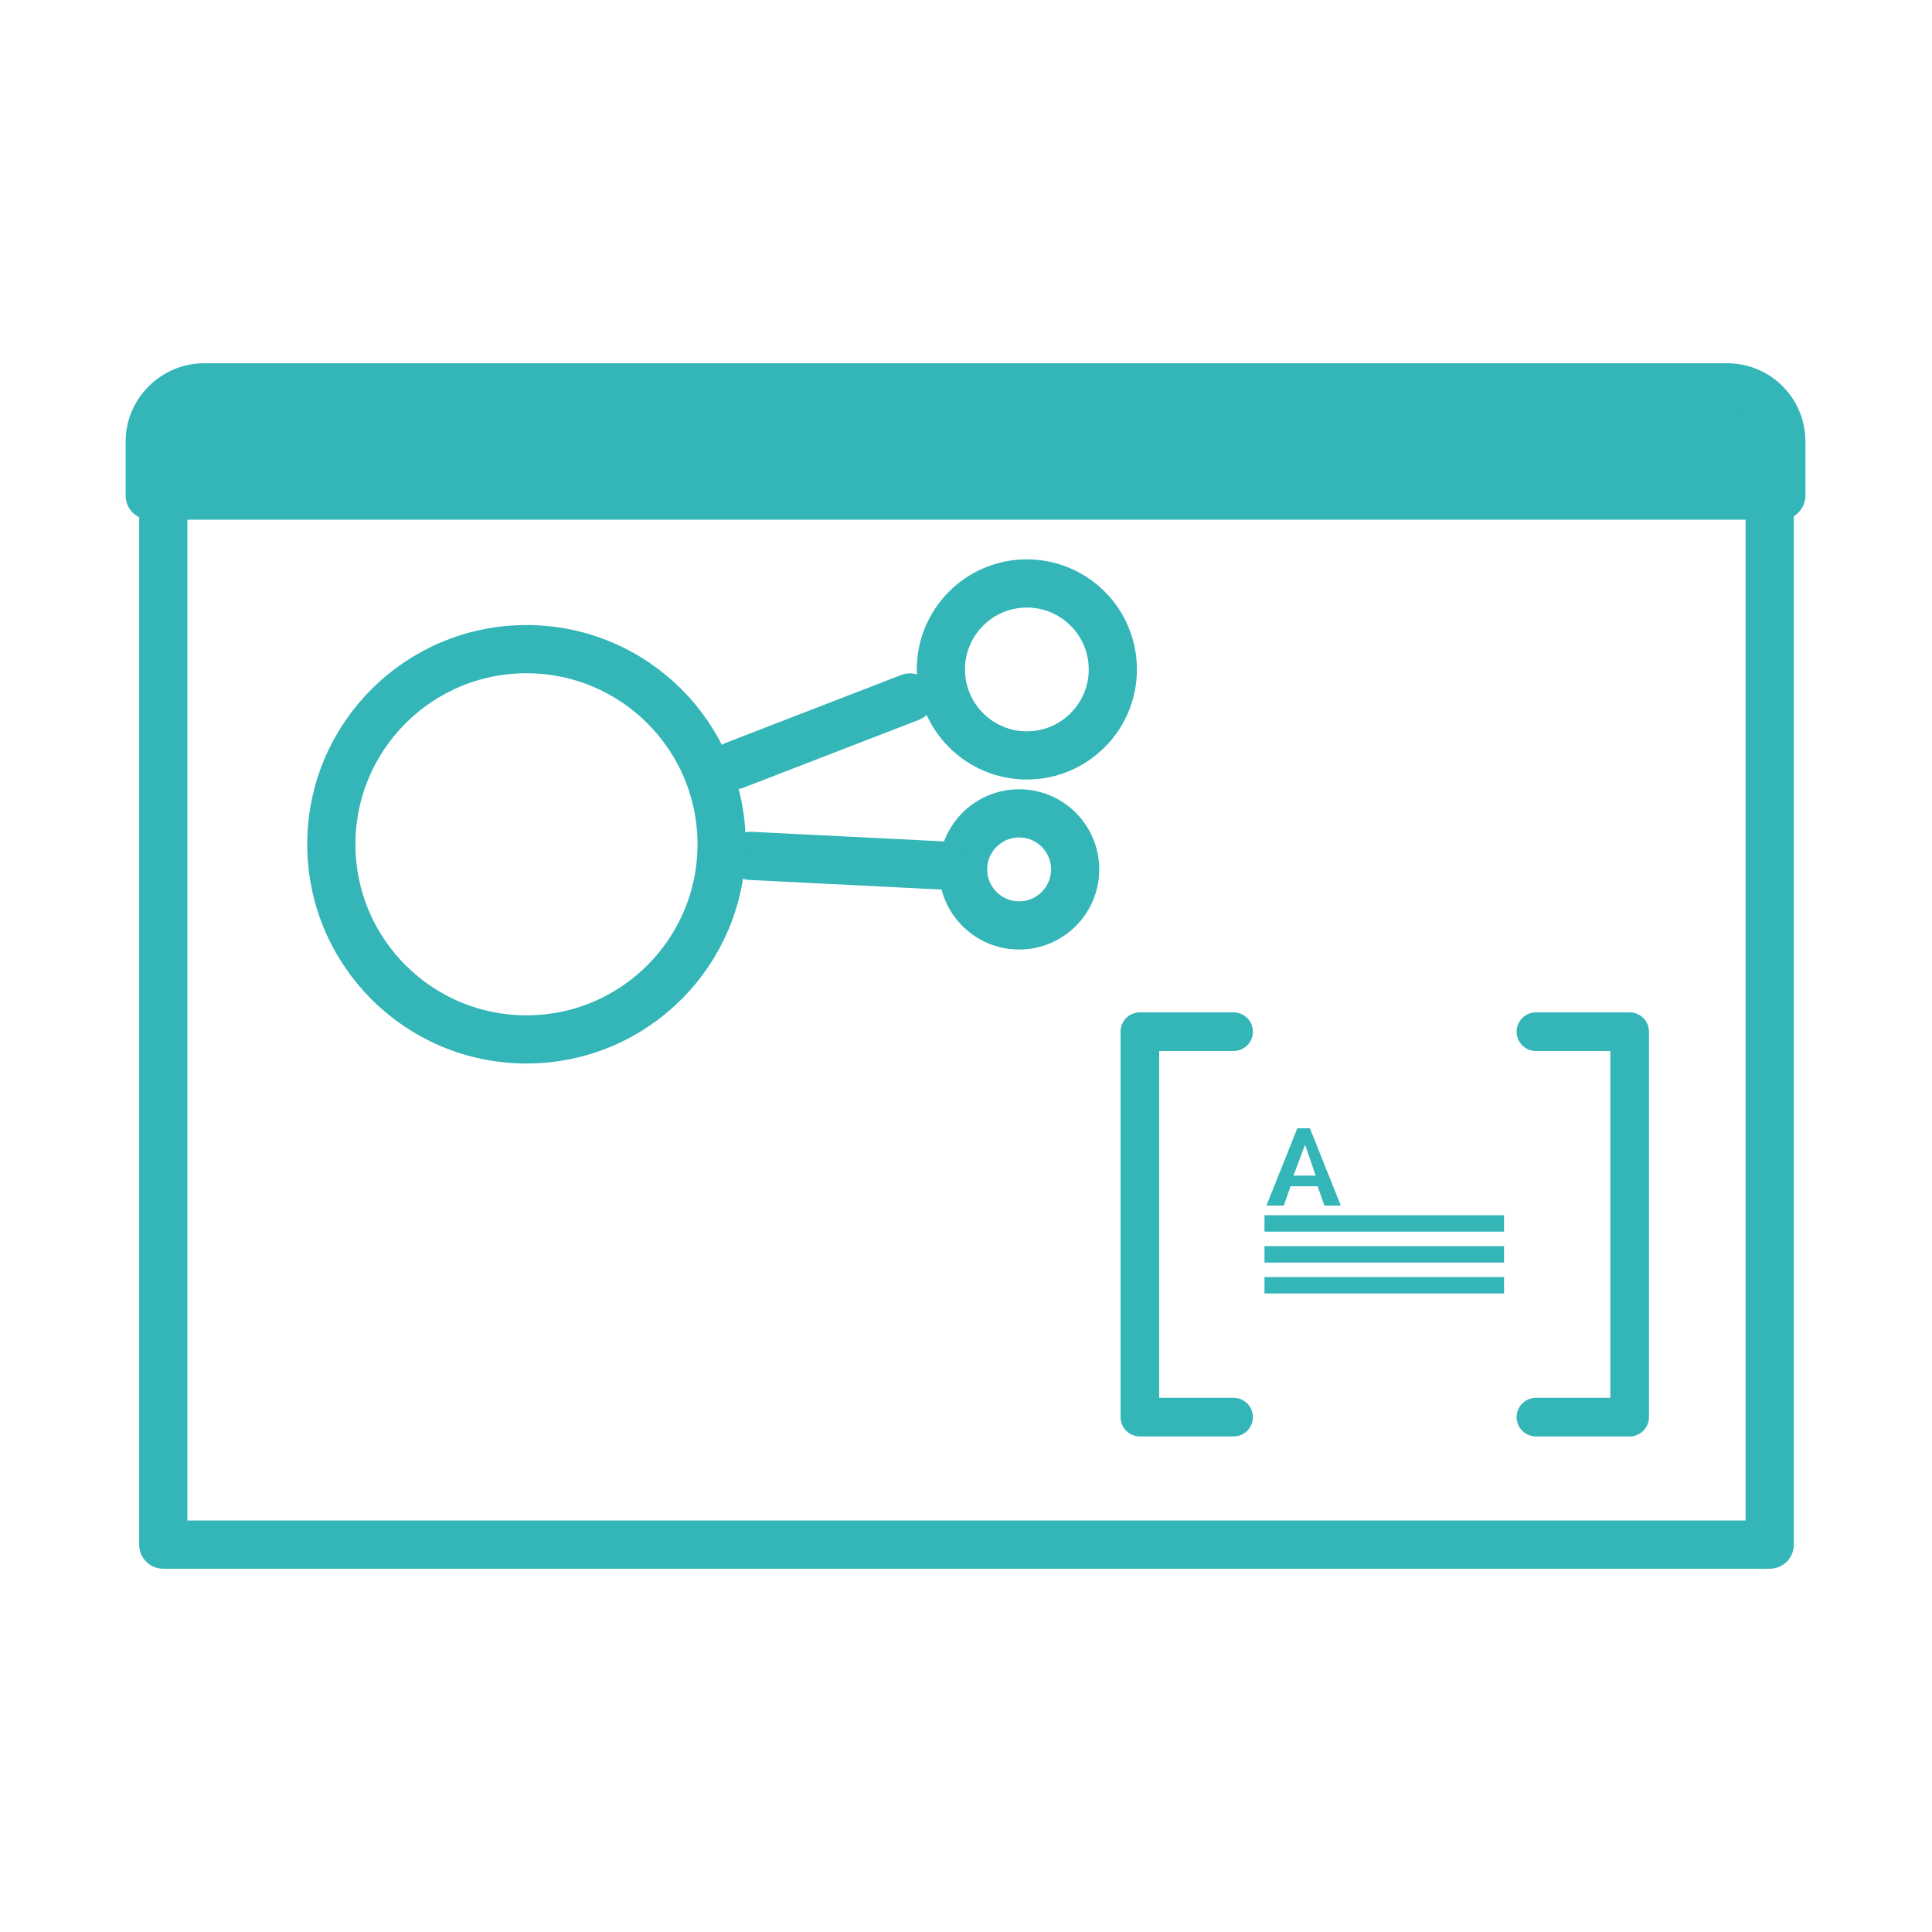
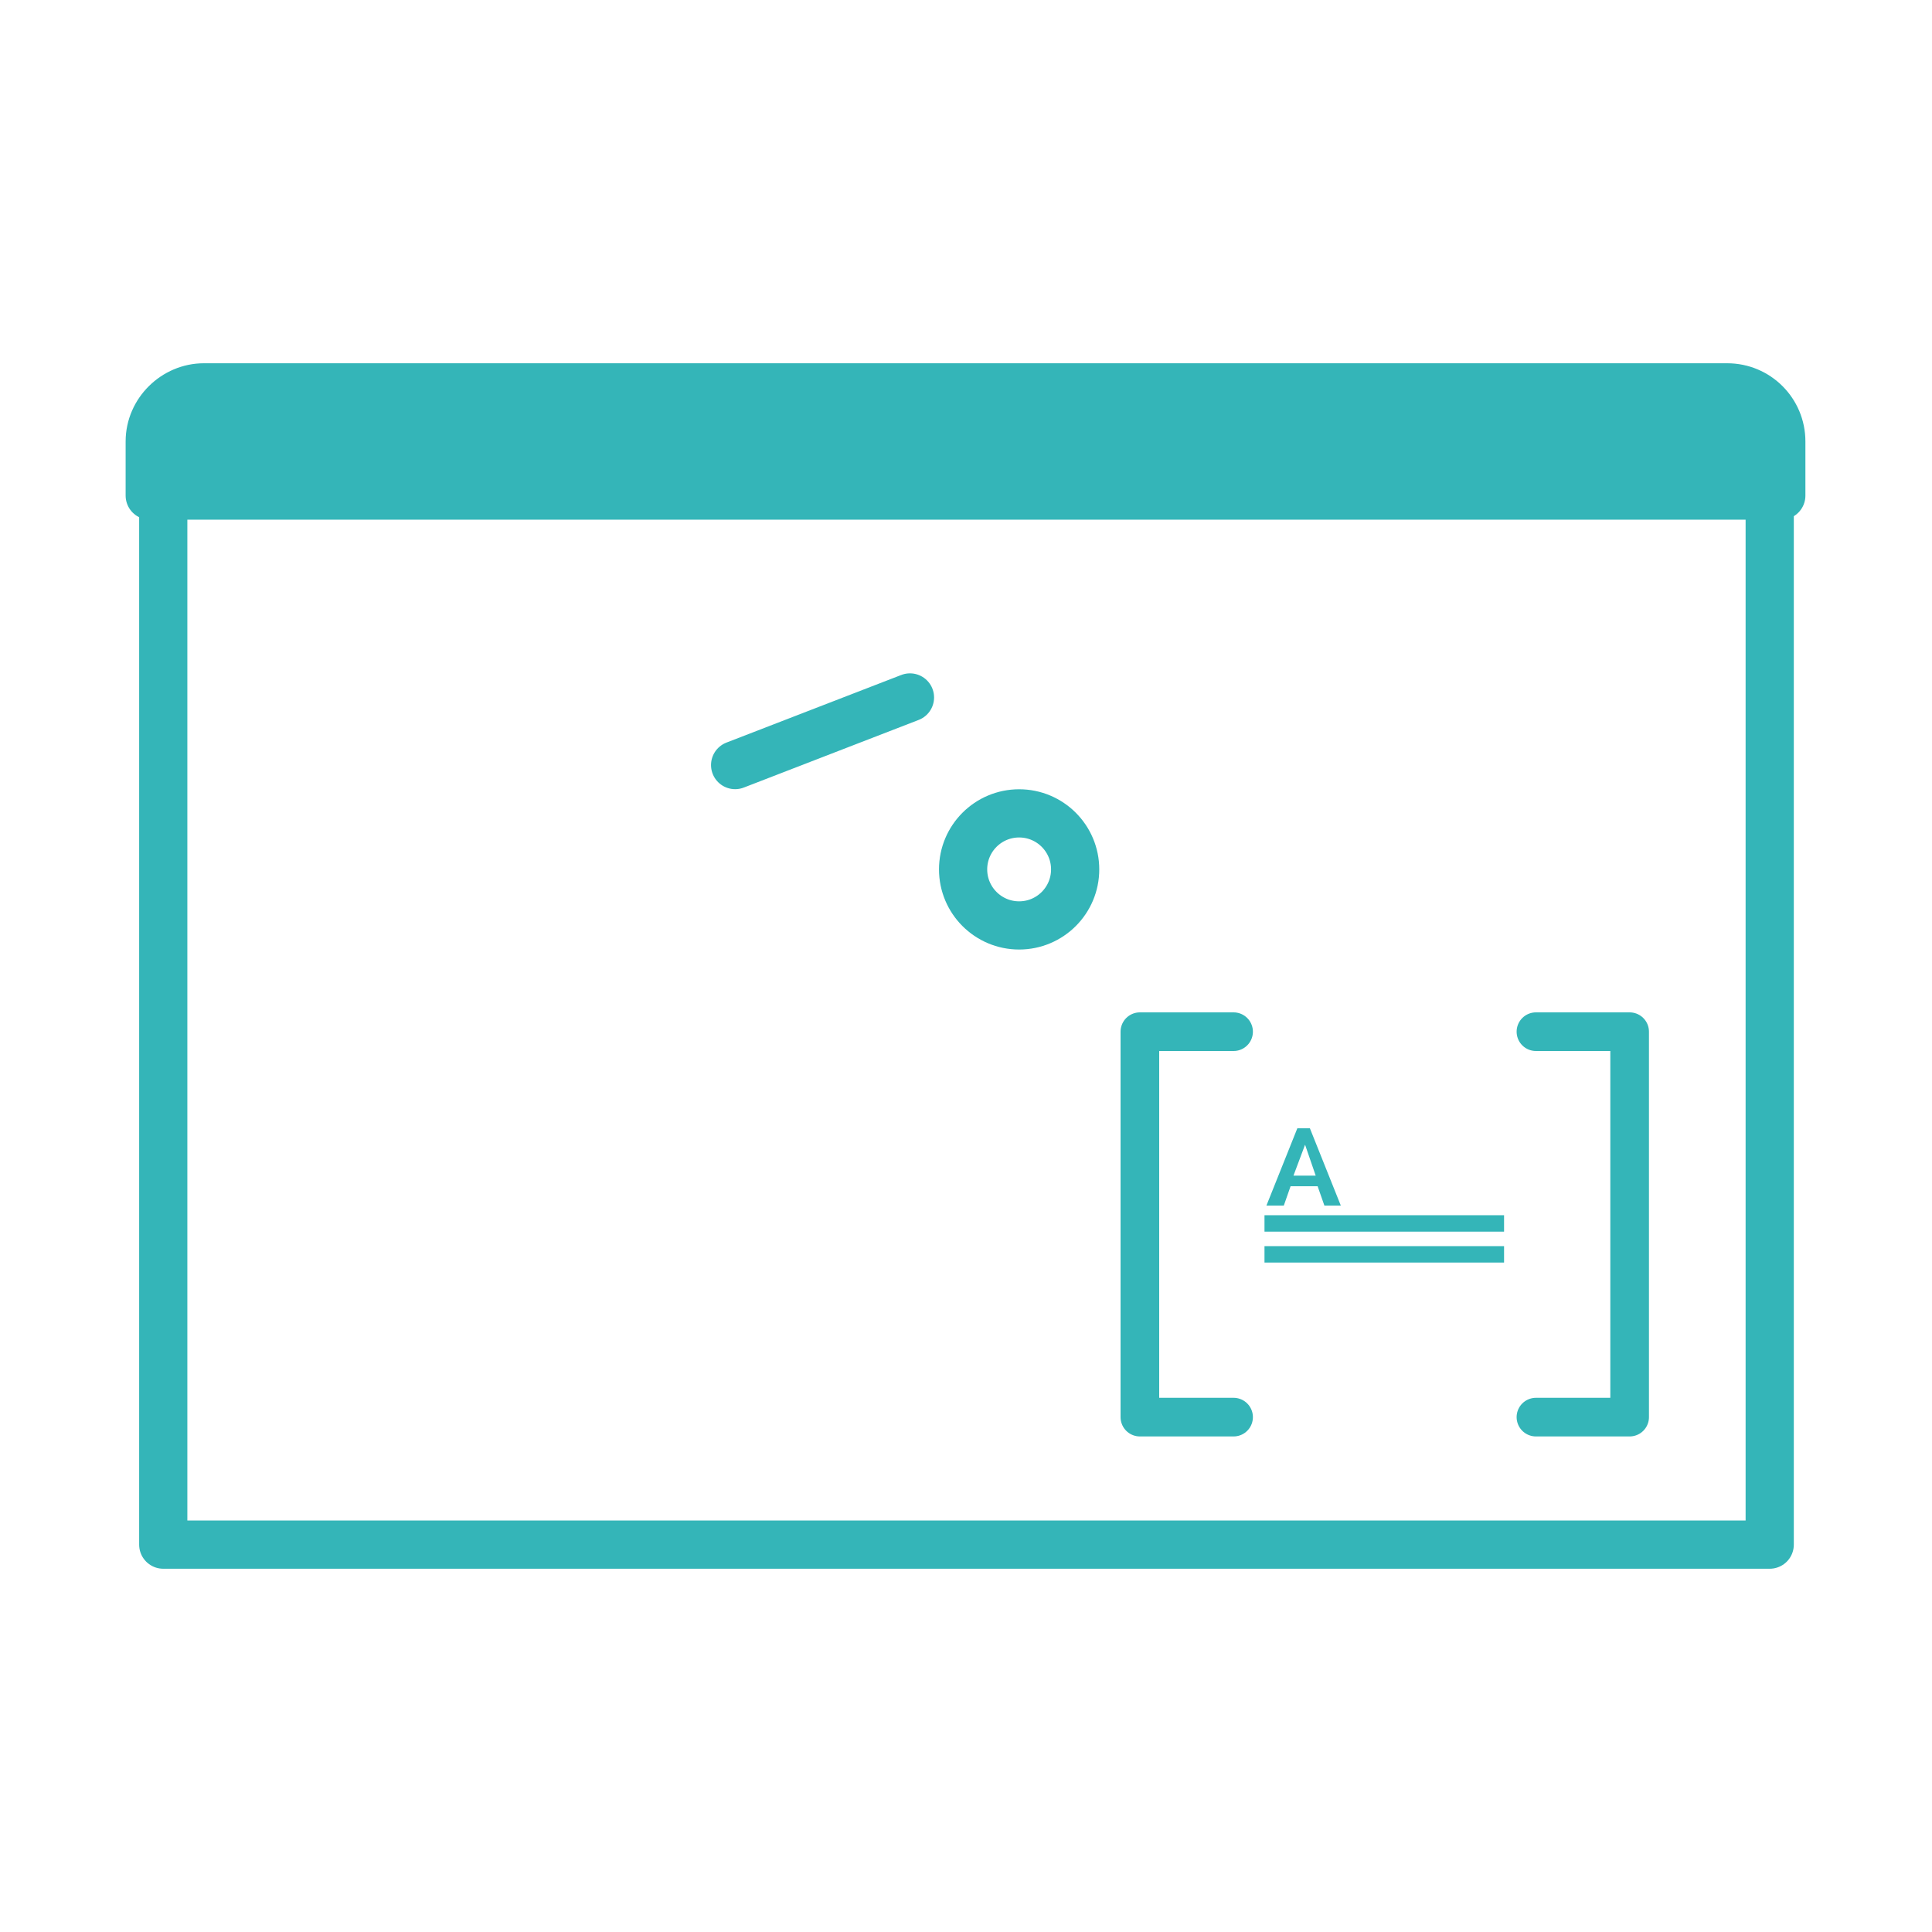
<svg xmlns="http://www.w3.org/2000/svg" version="1.1" id="Layer_1" x="0px" y="0px" viewBox="0 0 200 200" style="enable-background:new 0 0 200 200;" xml:space="preserve">
  <style type="text/css">
	
		.st0{fill-rule:evenodd;clip-rule:evenodd;fill:none;stroke:#34B5B8;stroke-width:4.99;stroke-linecap:round;stroke-linejoin:round;stroke-miterlimit:10;}
	.st1{fill-rule:evenodd;clip-rule:evenodd;fill:#34B5B8;}
	.st2{fill:none;stroke:#34B5B8;stroke-width:4.99;stroke-linecap:round;stroke-linejoin:round;stroke-miterlimit:10;}
	.st3{fill:none;stroke:#34B5B8;stroke-width:4;stroke-linecap:round;stroke-linejoin:round;stroke-miterlimit:10;}
	.st4{fill:#34B5B8;}
</style>
  <g>
    <rect x="16.9" y="51.2" class="st0" width="166.3" height="108.7" />
    <path class="st1" d="M21.1,40.1h157.7c3.1,0,5.6,2.5,5.6,5.6v5.6H15.5v-5.6C15.5,42.6,18.1,40.1,21.1,40.1z" />
-     <path class="st2" d="M21.1,40.1h157.7c3.1,0,5.6,2.5,5.6,5.6v5.6H15.5v-5.6C15.5,42.6,18.1,40.1,21.1,40.1z" />
+     <path class="st2" d="M21.1,40.1h157.7c3.1,0,5.6,2.5,5.6,5.6v5.6H15.5v-5.6C15.5,42.6,18.1,40.1,21.1,40.1" />
    <polyline class="st3" points="127.7,106.8 118,106.8 118,146.7 127.7,146.7  " />
    <polyline class="st3" points="159,106.8 168.7,106.8 168.7,146.7 159,146.7  " />
    <path class="st4" d="M136.2,121.7h-2.3l1.2-3.2L136.2,121.7z M132.9,124.8l0.7-2h2.8l0.7,2h1.7l-3.2-8h-1.3l-3.2,8H132.9z" />
    <rect x="130.9" y="125.8" class="st1" width="24.8" height="1.7" />
    <rect x="130.9" y="129" class="st1" width="24.8" height="1.7" />
-     <rect x="130.9" y="132.2" class="st1" width="24.8" height="1.7" />
-     <circle class="st2" cx="106.3" cy="69.3" r="8.9" />
    <circle class="st2" cx="105.5" cy="90" r="5.8" />
    <line class="st2" x1="76.1" y1="79.2" x2="94.2" y2="72.2" />
-     <line class="st2" x1="77.7" y1="88.6" x2="97.7" y2="89.6" />
-     <circle class="st2" cx="54.5" cy="87.4" r="20.2" />
  </g>
</svg>